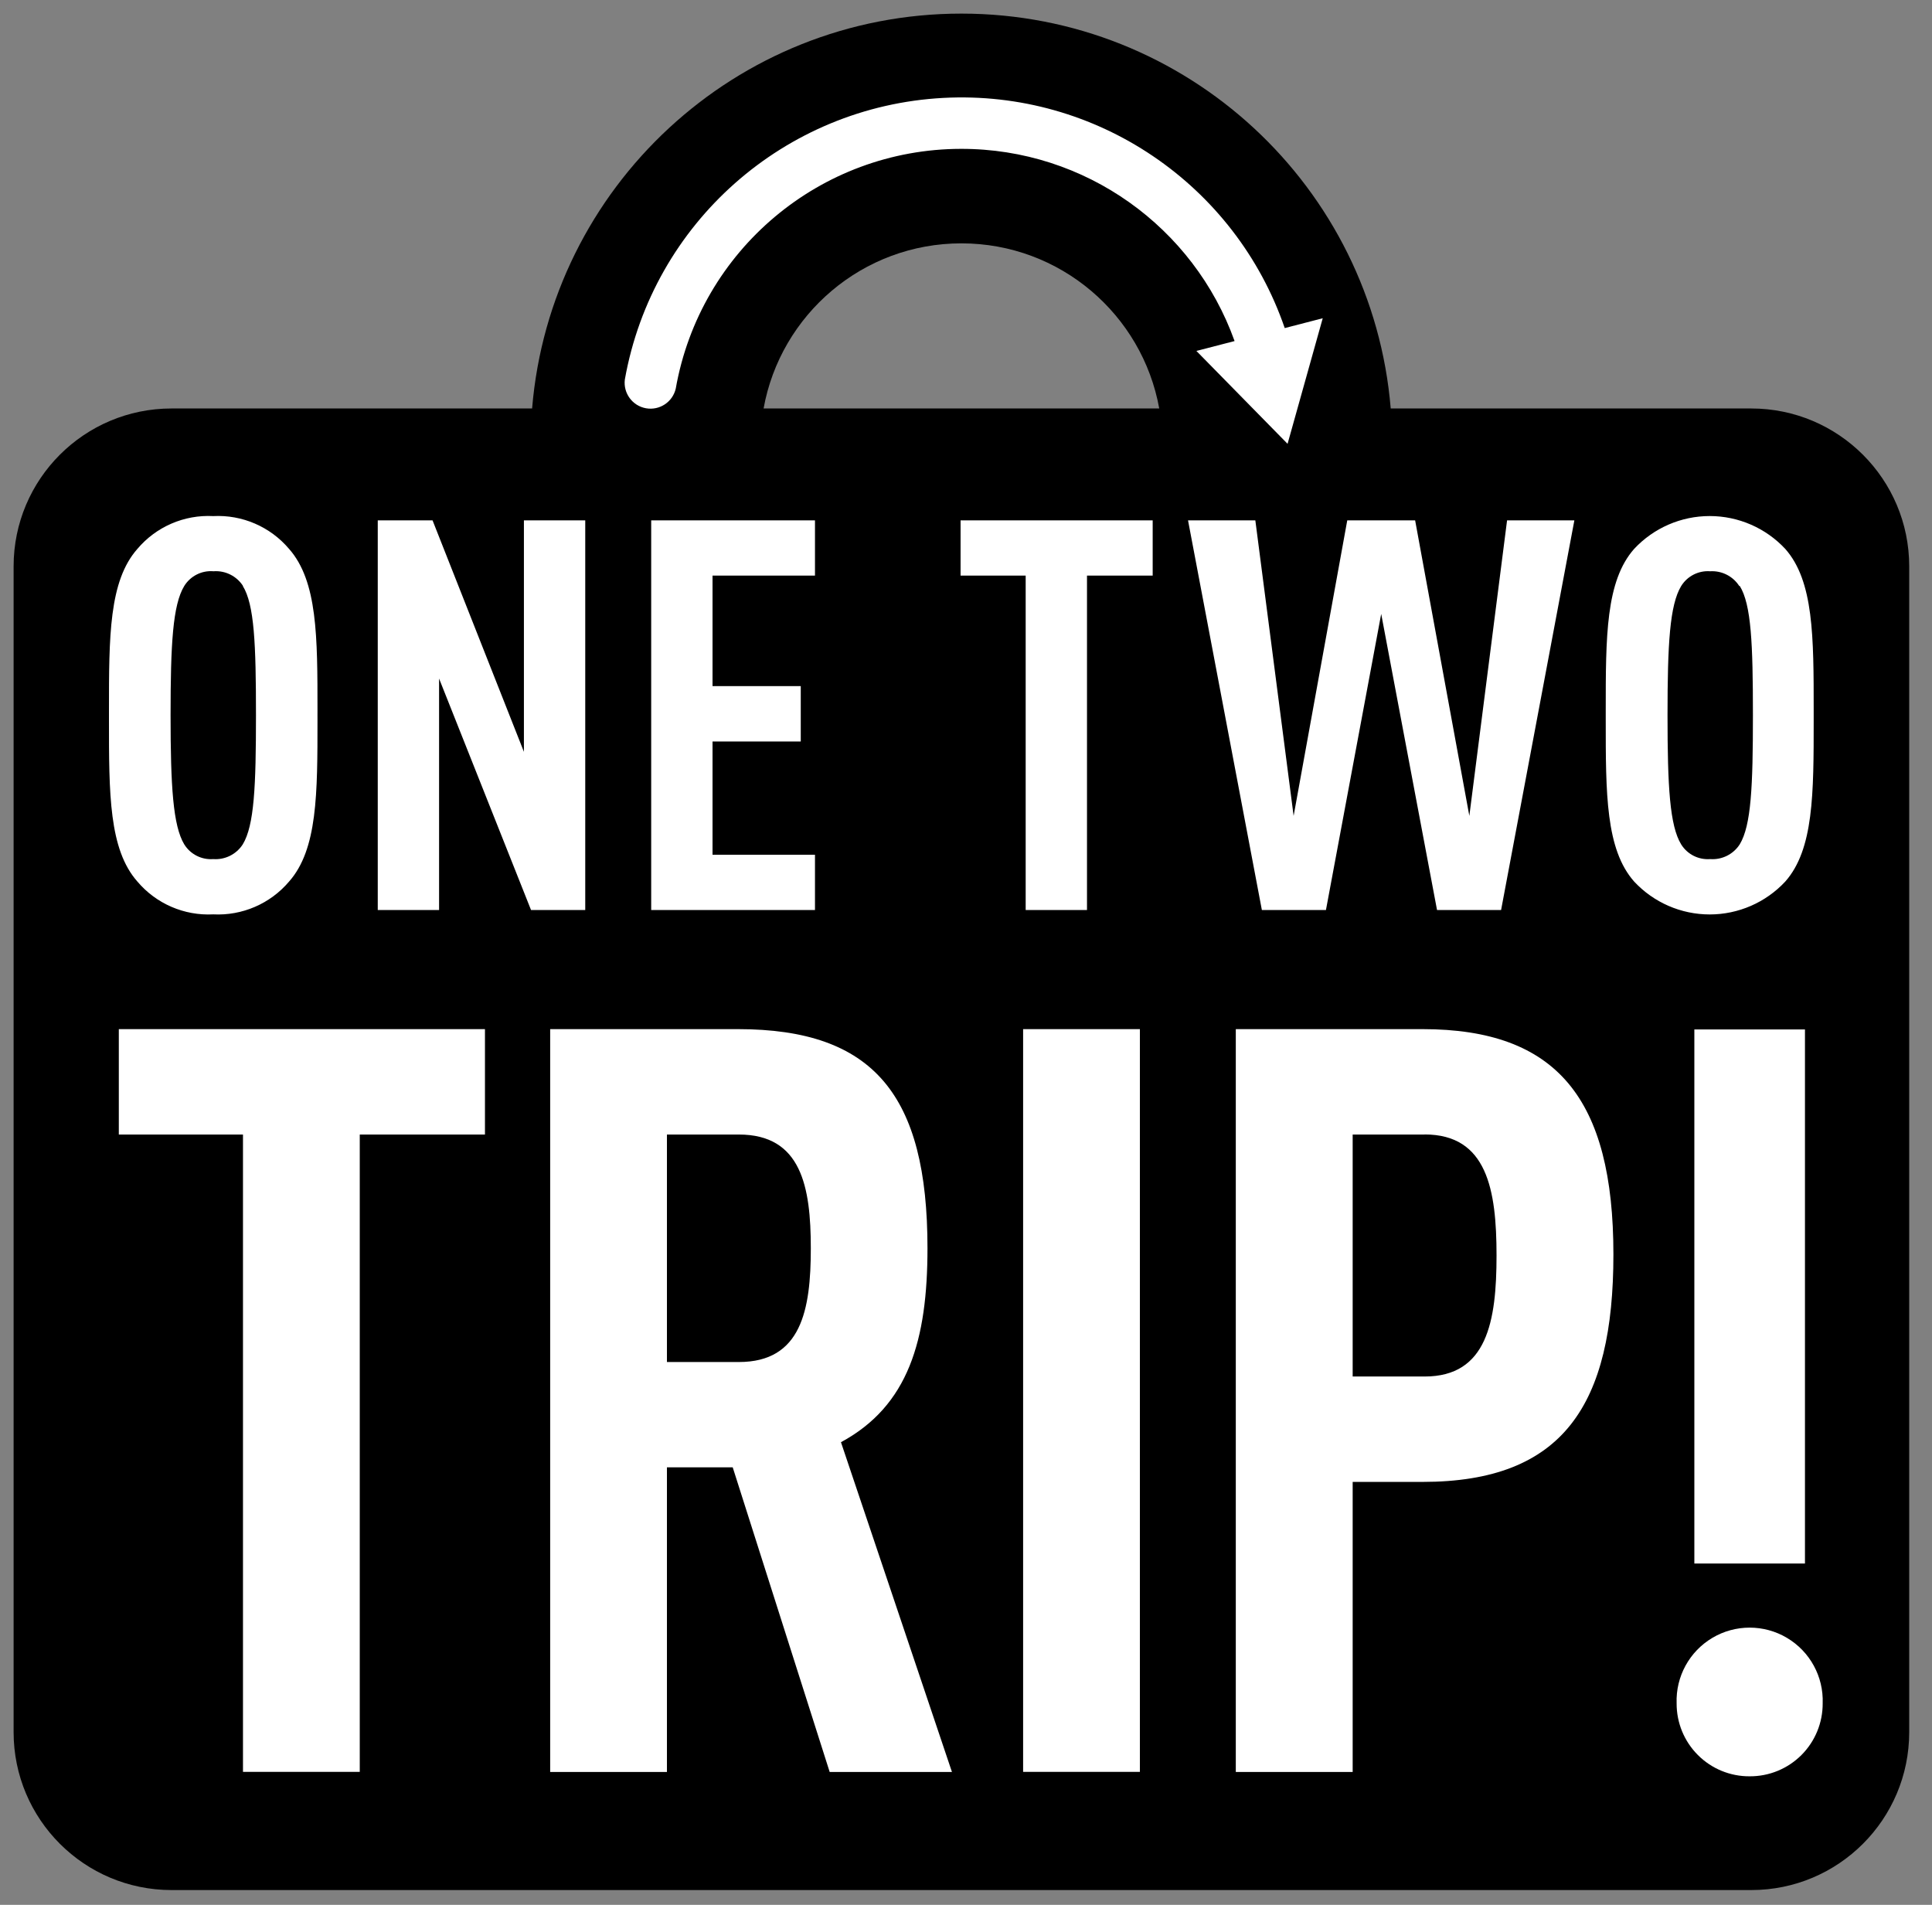
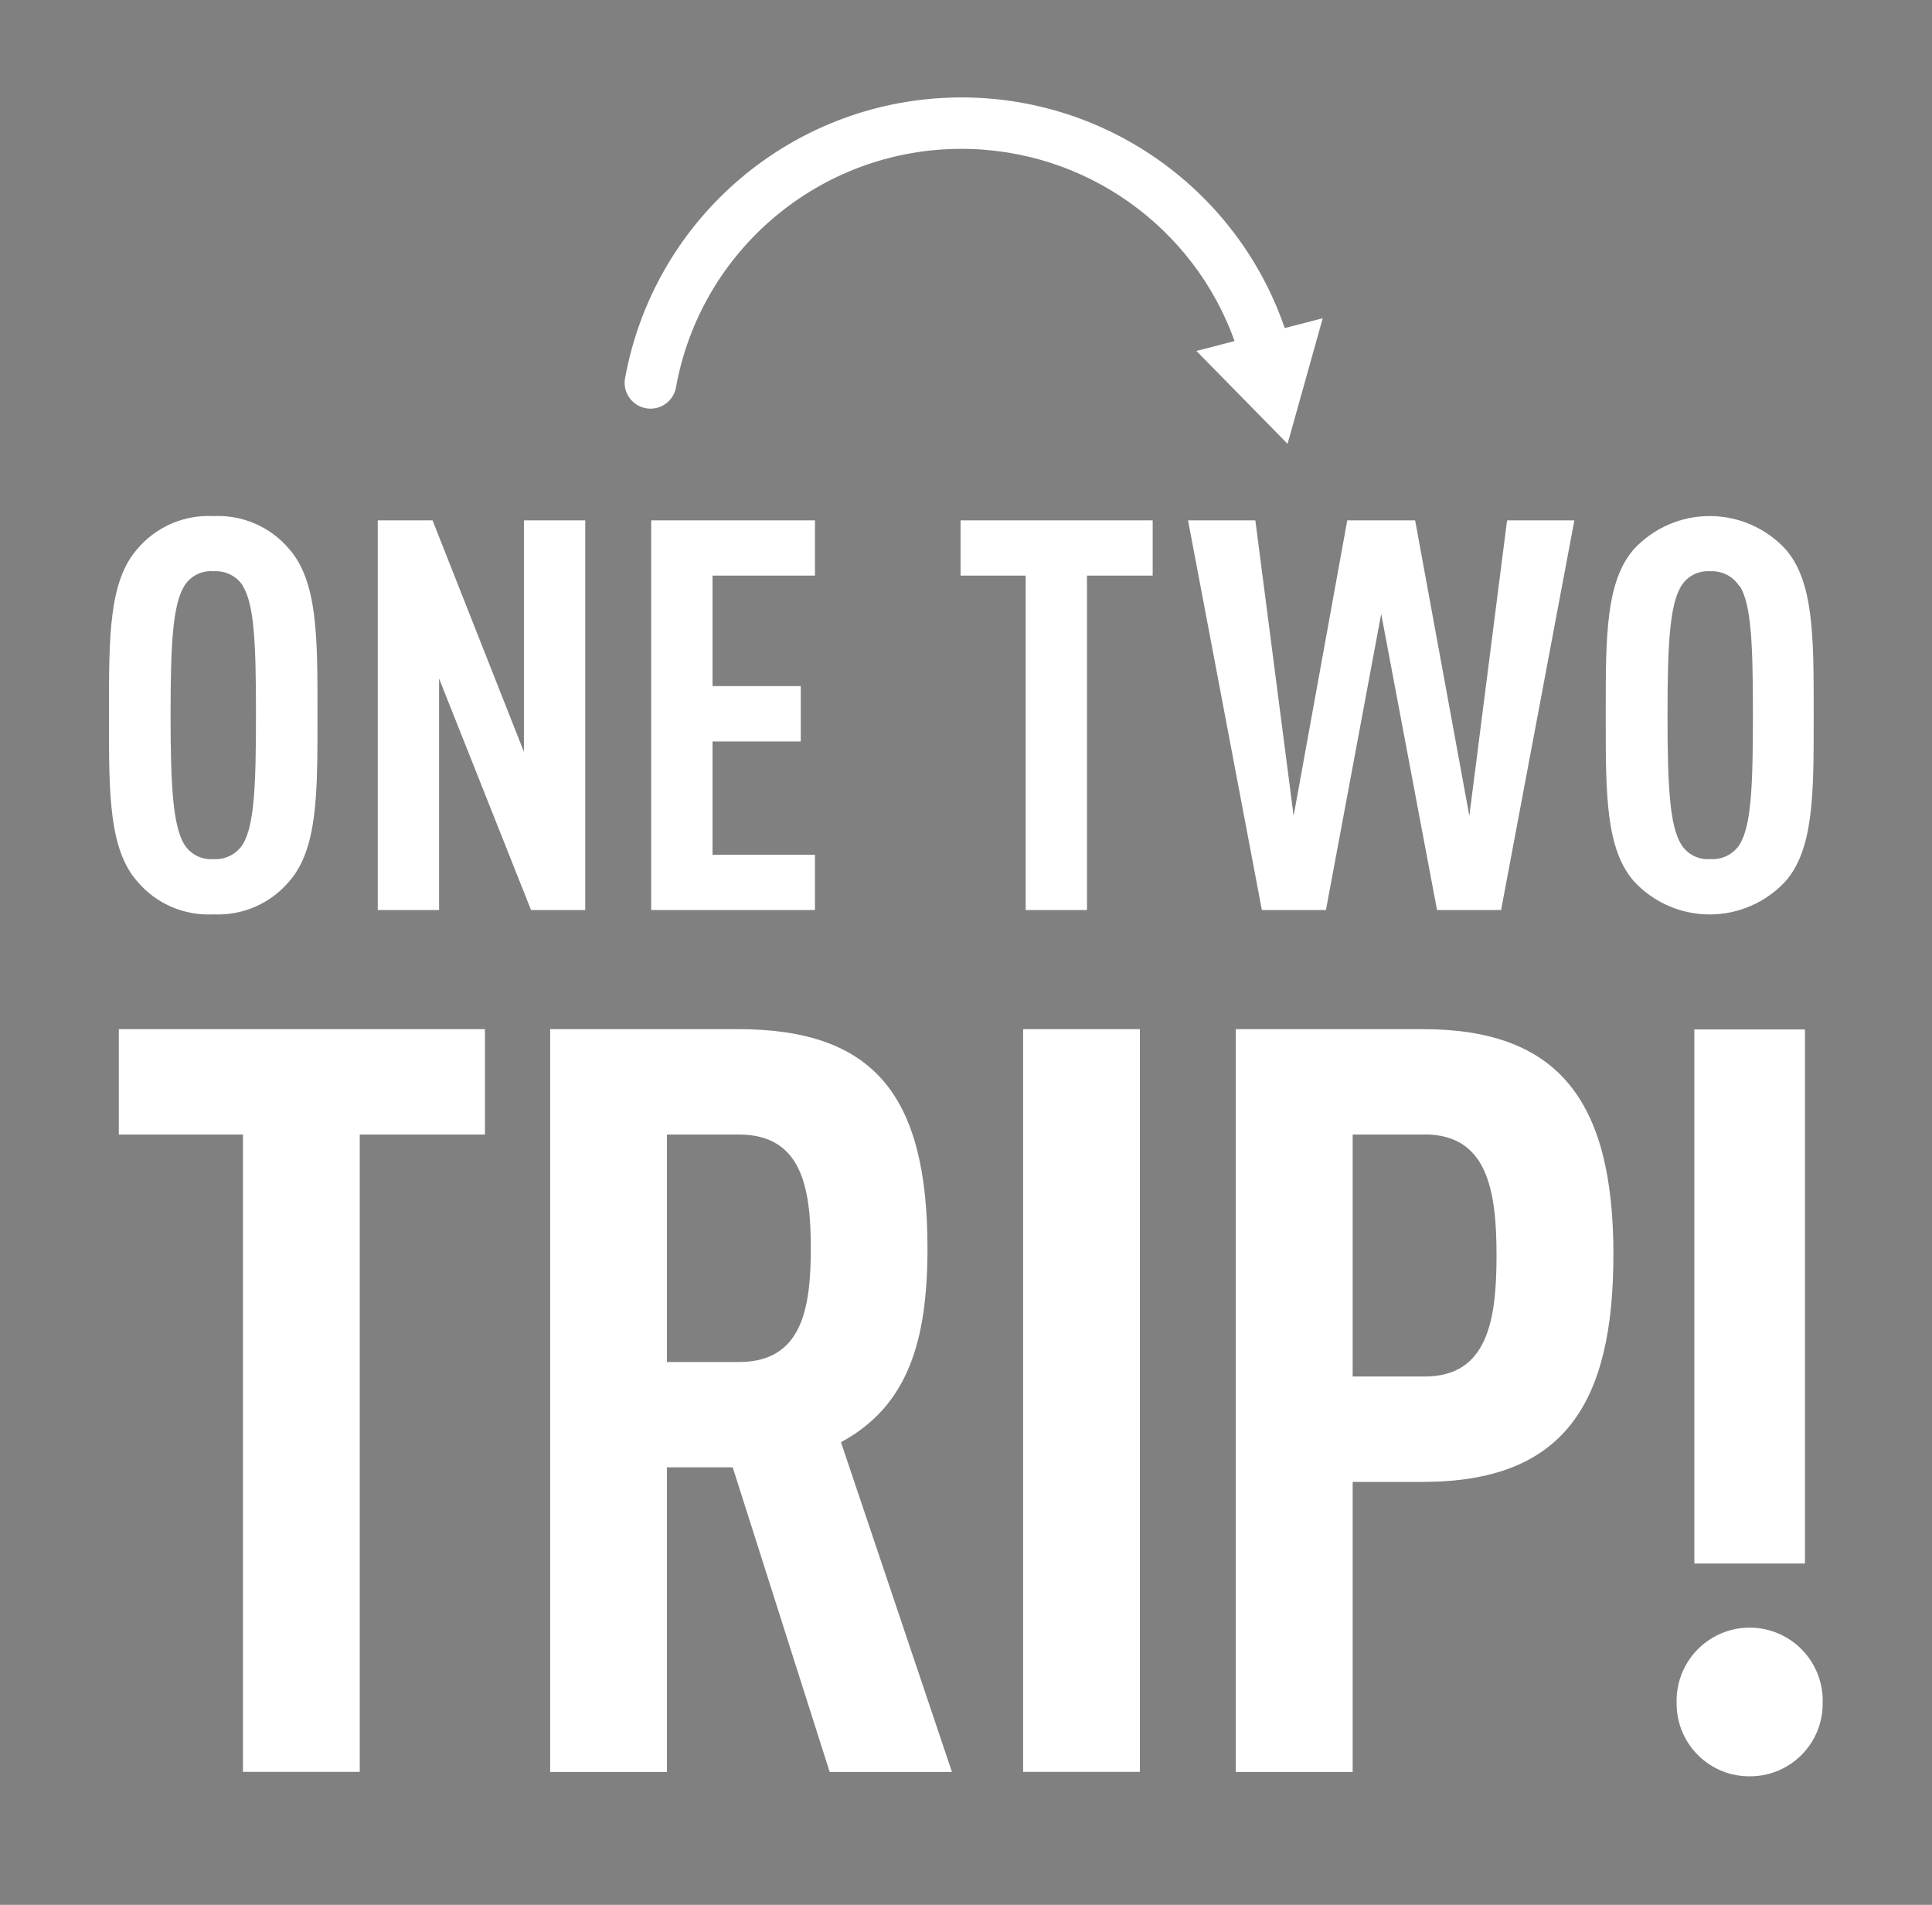
<svg xmlns="http://www.w3.org/2000/svg" width="142" height="140" viewBox="0 0 142 140" fill="none">
  <rect x="0" y="0" width="142" height="140" fill="#808080" stroke="none" />
-   <path fill-rule="evenodd" clip-rule="evenodd" d="M102.216 30.022C100.873 13.771 87.259 1 70.662 1C54.065 1 40.452 13.771 39.109 30.022H12.609C6.197 30.022 1 35.218 1 41.629V127.305C1 133.714 6.198 138.914 12.609 138.914H128.715C135.128 138.914 140.325 133.717 140.325 127.305V41.629C140.325 35.221 135.128 30.022 128.715 30.022H102.216ZM70.667 17.886C77.924 17.889 83.958 23.123 85.203 30.022H56.123C57.367 23.119 63.406 17.884 70.667 17.886Z" fill="black" />
  <path fill-rule="evenodd" clip-rule="evenodd" d="M94.427 24.113C90.798 13.553 80.581 6.598 69.332 7.196C57.668 7.817 47.968 16.394 45.925 27.895C45.799 28.901 46.483 29.83 47.482 30.007C48.48 30.183 49.442 29.546 49.668 28.556C51.463 18.381 60.297 10.957 70.63 10.94C79.765 10.925 87.747 16.701 90.74 25.067L87.934 25.793L94.635 32.62L97.219 23.39L94.427 24.113ZM26.442 130.227V83.385H35.644V75.638H8.733V83.385H17.859V130.227H26.442ZM60.98 130.233L53.854 107.845H49.019V130.233H40.437V75.638H54.236C64.205 75.638 68.169 80.466 68.169 91.738C68.169 98.488 66.776 103.316 61.81 105.998L69.967 130.233H60.98ZM83.781 75.638H75.198V130.227H83.781V75.638ZM104.554 108.916H99.42V130.233H90.83V75.638H104.554C114.446 75.638 118.584 80.773 118.584 92.198C118.584 103.24 114.906 108.916 104.554 108.916ZM124.794 128.991C125.801 129.999 127.169 130.562 128.594 130.553C130.021 130.563 131.391 130.001 132.4 128.994C133.409 127.986 133.973 126.616 133.965 125.19C134.036 123.226 133.029 121.381 131.339 120.378C129.649 119.375 127.547 119.375 125.857 120.378C124.167 121.381 123.16 123.226 123.23 125.19C123.223 126.615 123.786 127.984 124.794 128.991ZM124.533 75.66H132.663V114.915H124.533V75.66ZM15.672 67.203C17.804 67.313 19.865 66.421 21.245 64.793C23.336 62.428 23.335 58.354 23.335 52.885L23.334 52.567L23.335 52.248C23.335 46.78 23.336 42.713 21.245 40.341C19.865 38.712 17.804 37.821 15.672 37.931C13.54 37.819 11.478 38.711 10.099 40.341C8.007 42.706 8.008 46.78 8.009 52.248V52.567V52.885C8.008 58.354 8.007 62.428 10.099 64.793C11.478 66.422 13.54 67.314 15.672 67.203ZM39.03 66.882L32.272 49.871V66.882H27.765V38.245H31.792L38.507 55.257V38.245H43.015V66.882H39.03ZM47.862 38.245V66.882H59.9V62.821H52.37V54.496H58.855V50.428H52.37V42.306H59.9V38.245H47.862ZM79.893 42.306V66.882H75.386V42.306H70.601V38.245H84.721V42.306H79.893ZM105.62 66.882H110.329L115.714 38.245H110.768L107.995 59.965L104.011 38.245H99.022L95.08 59.965L92.266 38.245H87.319L92.746 66.882H97.456L101.517 45.12L105.62 66.882ZM131.214 64.793C129.778 66.334 127.767 67.209 125.662 67.209C123.556 67.209 121.545 66.334 120.109 64.793C118.019 62.428 118.019 58.354 118.02 52.885V52.567V52.248C118.019 46.78 118.019 42.706 120.109 40.341C121.546 38.802 123.557 37.928 125.662 37.928C127.767 37.928 129.777 38.802 131.214 40.341C133.305 42.706 133.304 46.78 133.304 52.248V52.567V52.885C133.304 58.354 133.305 62.428 131.214 64.793ZM54.306 83.385H49.019V100.105H54.306C58.904 100.105 59.594 96.273 59.594 91.745C59.594 87.218 58.897 83.385 54.306 83.385ZM99.42 83.385H104.708V83.379C109.298 83.379 109.994 87.44 109.994 92.274C109.994 97.109 109.305 101.17 104.708 101.17H99.42V83.385ZM17.866 43.072C17.396 42.339 16.561 41.921 15.693 41.986C14.828 41.913 13.996 42.333 13.54 43.072C12.697 44.465 12.537 47.336 12.537 52.567C12.537 57.799 12.718 60.689 13.54 62.055C13.992 62.786 14.814 63.205 15.672 63.141C16.541 63.205 17.375 62.788 17.845 62.055C18.688 60.662 18.814 57.791 18.814 52.56C18.814 47.328 18.695 44.437 17.845 43.065L17.866 43.072ZM125.697 41.986C126.553 41.935 127.371 42.35 127.835 43.072L127.87 43.065C128.72 44.437 128.838 47.328 128.838 52.56C128.838 57.791 128.713 60.662 127.87 62.055C127.399 62.788 126.565 63.205 125.697 63.141C124.84 63.207 124.019 62.791 123.565 62.062C122.722 60.689 122.561 57.799 122.561 52.567C122.561 47.336 122.722 44.465 123.565 43.072C124.018 42.341 124.839 41.922 125.697 41.986Z" fill="white" />
</svg>